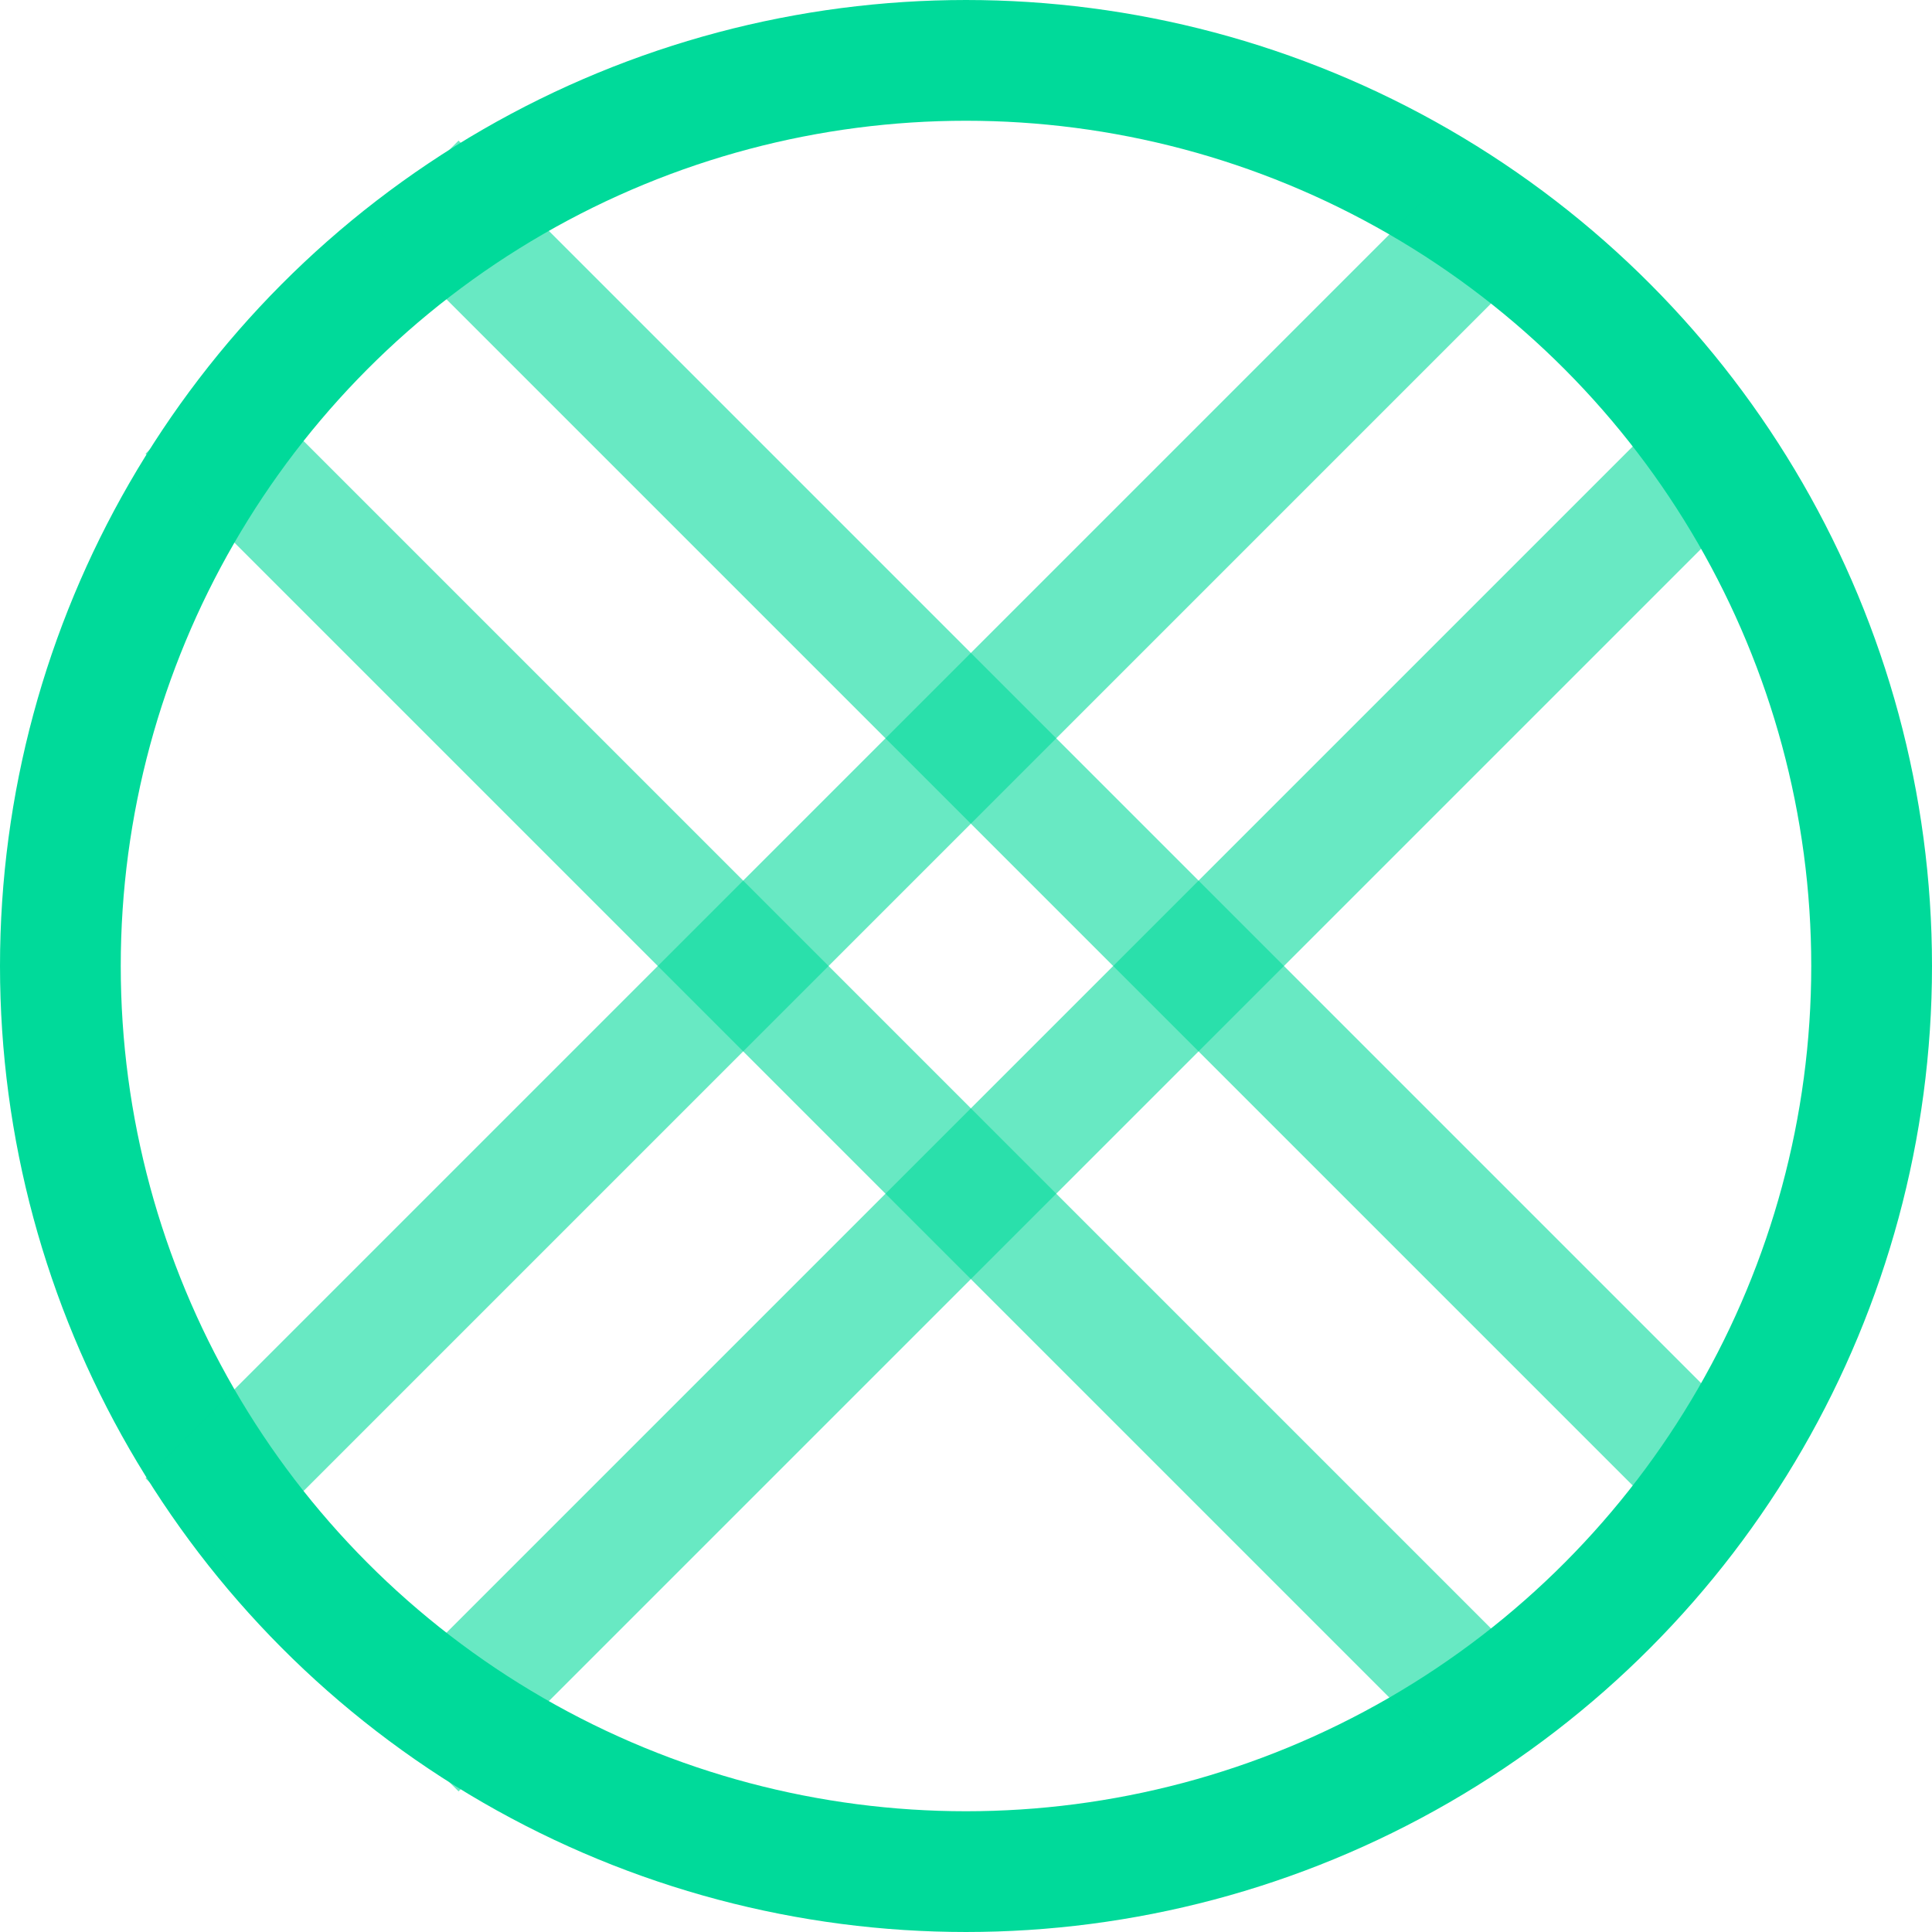
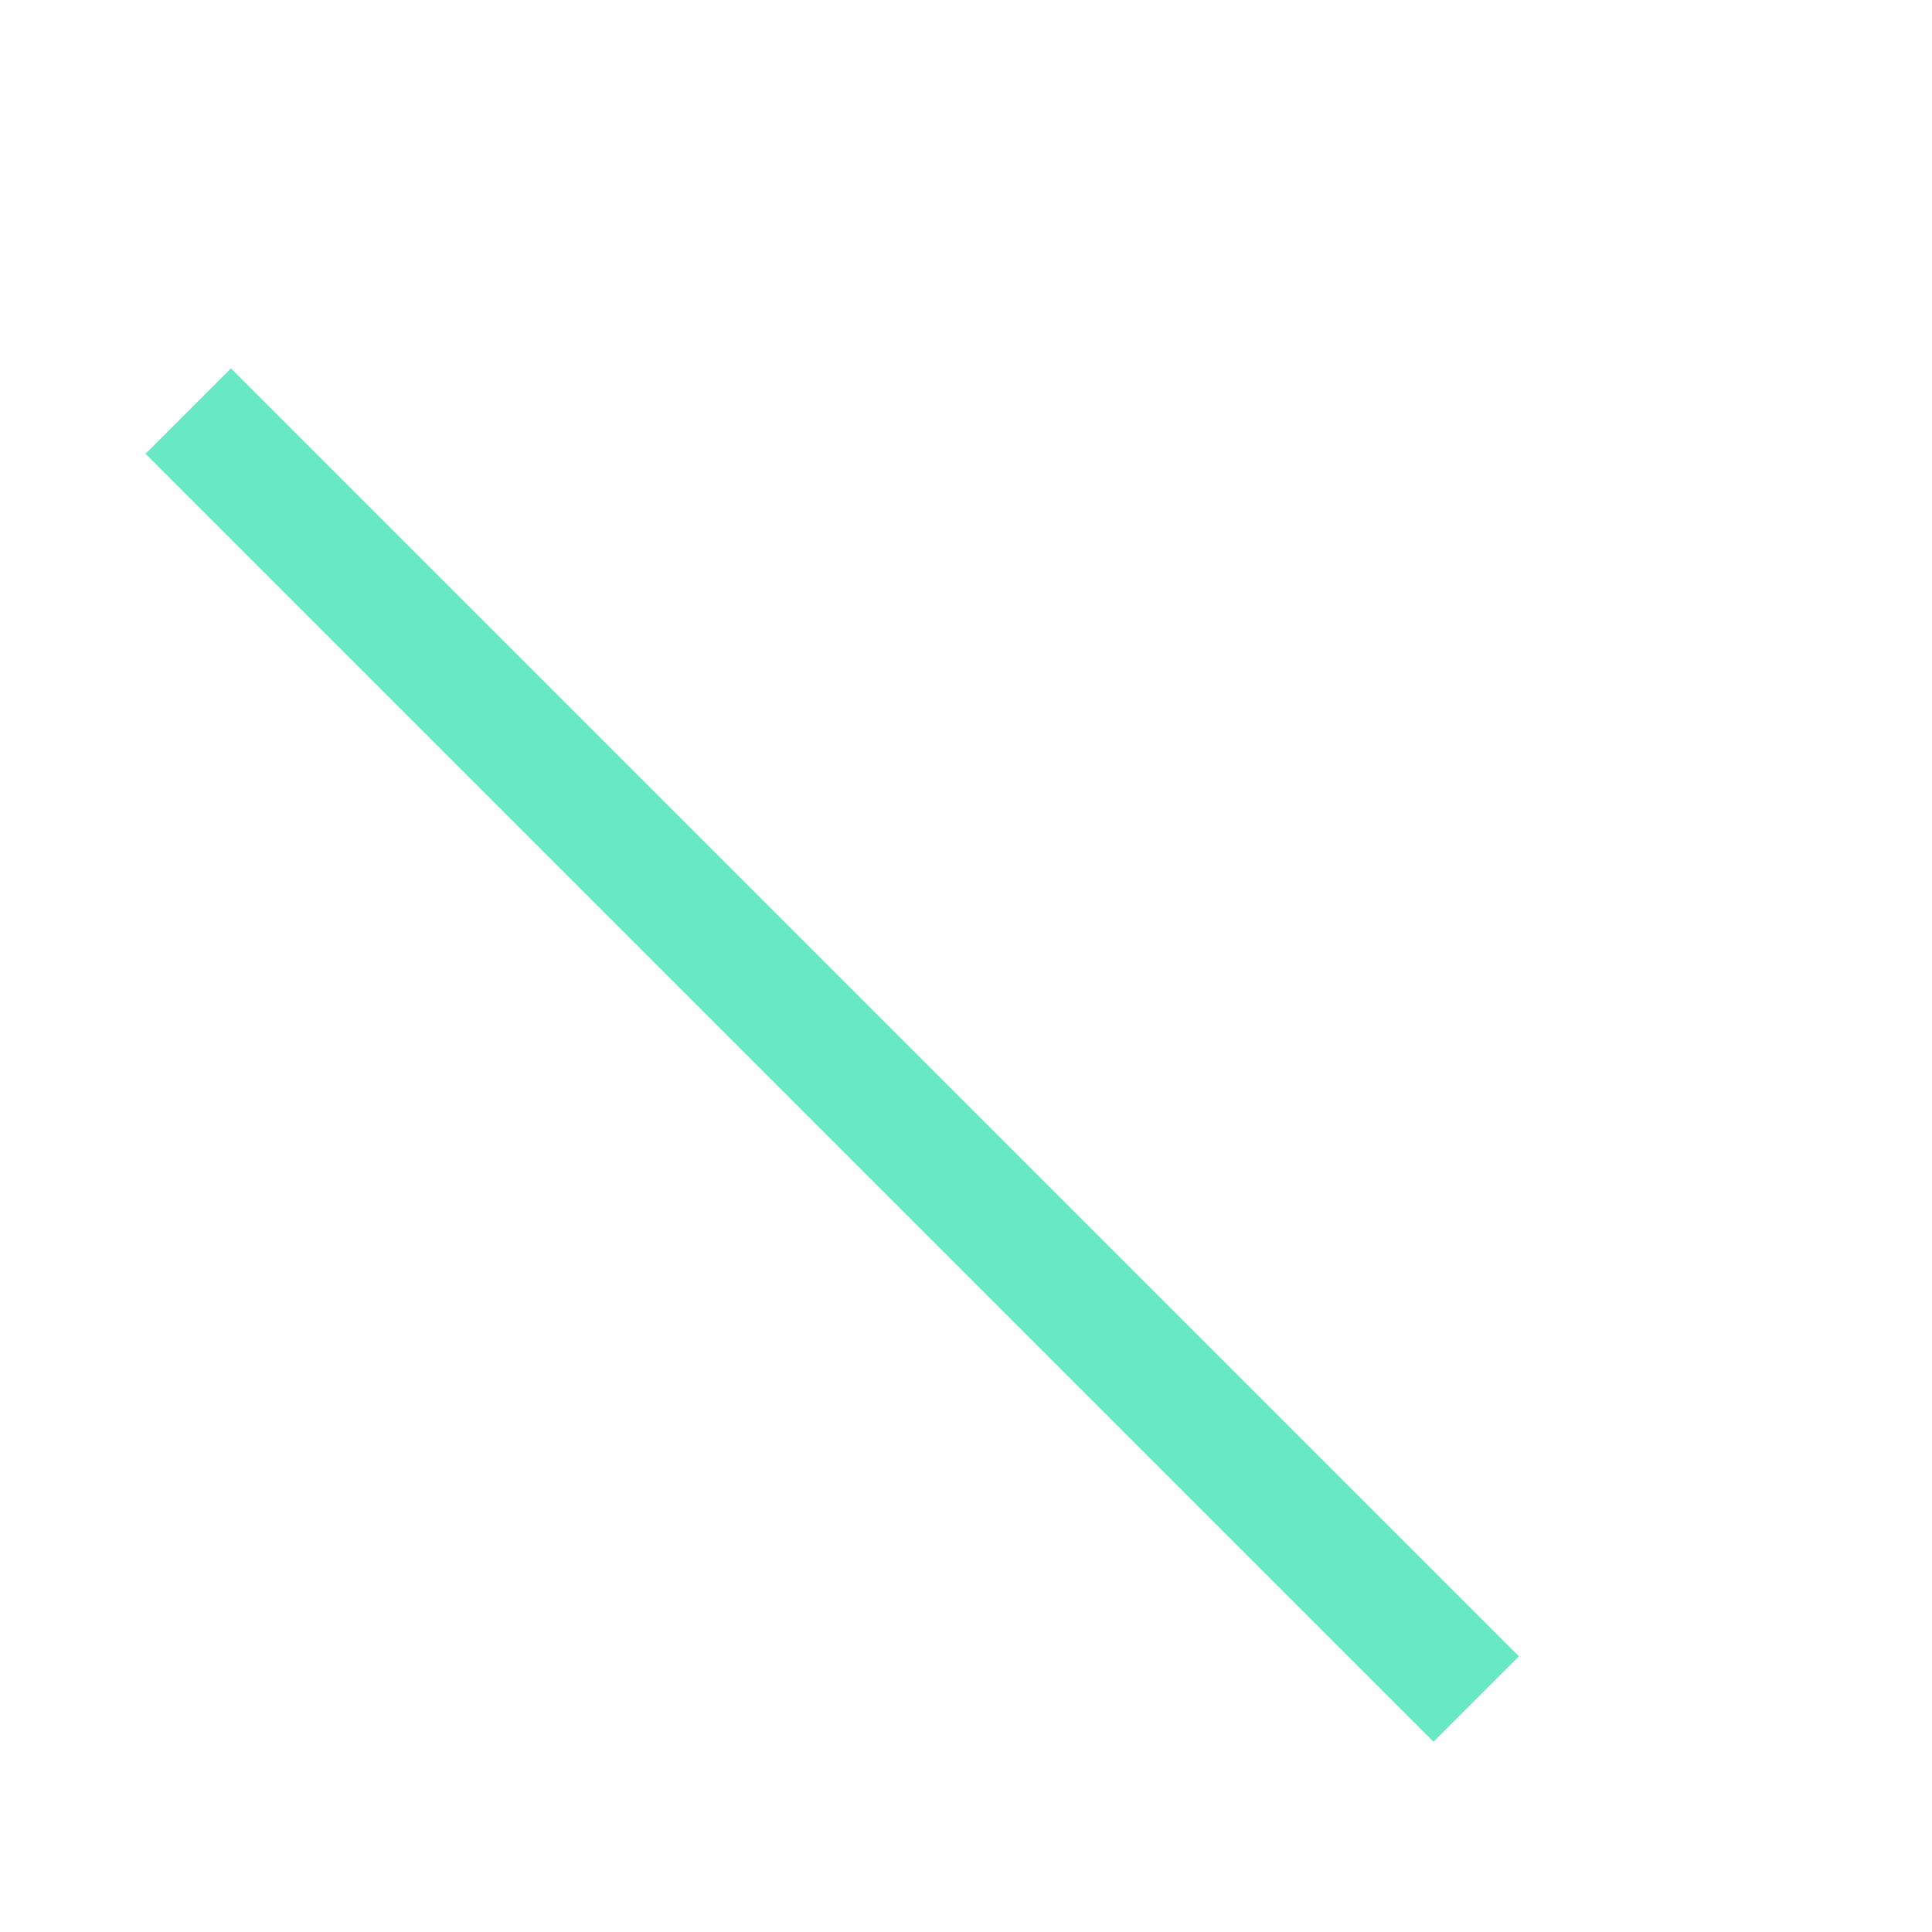
<svg xmlns="http://www.w3.org/2000/svg" width="24" height="24" viewBox="0 0 24 24" fill="none">
-   <circle cx="12" cy="12" r="11.25" stroke="#00DA9A" stroke-width="1.5" />
-   <line x1="18.338" y1="2.894" x2="2.338" y2="18.894" stroke="#00DA9A" stroke-opacity="0.59" stroke-width="1.5" />
-   <line x1="21.166" y1="5.723" x2="5.166" y2="21.723" stroke="#00DA9A" stroke-opacity="0.59" stroke-width="1.5" />
  <line x1="2.338" y1="5.106" x2="18.338" y2="21.106" stroke="#00DA9A" stroke-opacity="0.59" stroke-width="1.5" />
-   <line x1="5.166" y1="2.277" x2="21.166" y2="18.277" stroke="#00DA9A" stroke-opacity="0.59" stroke-width="1.5" />
</svg>